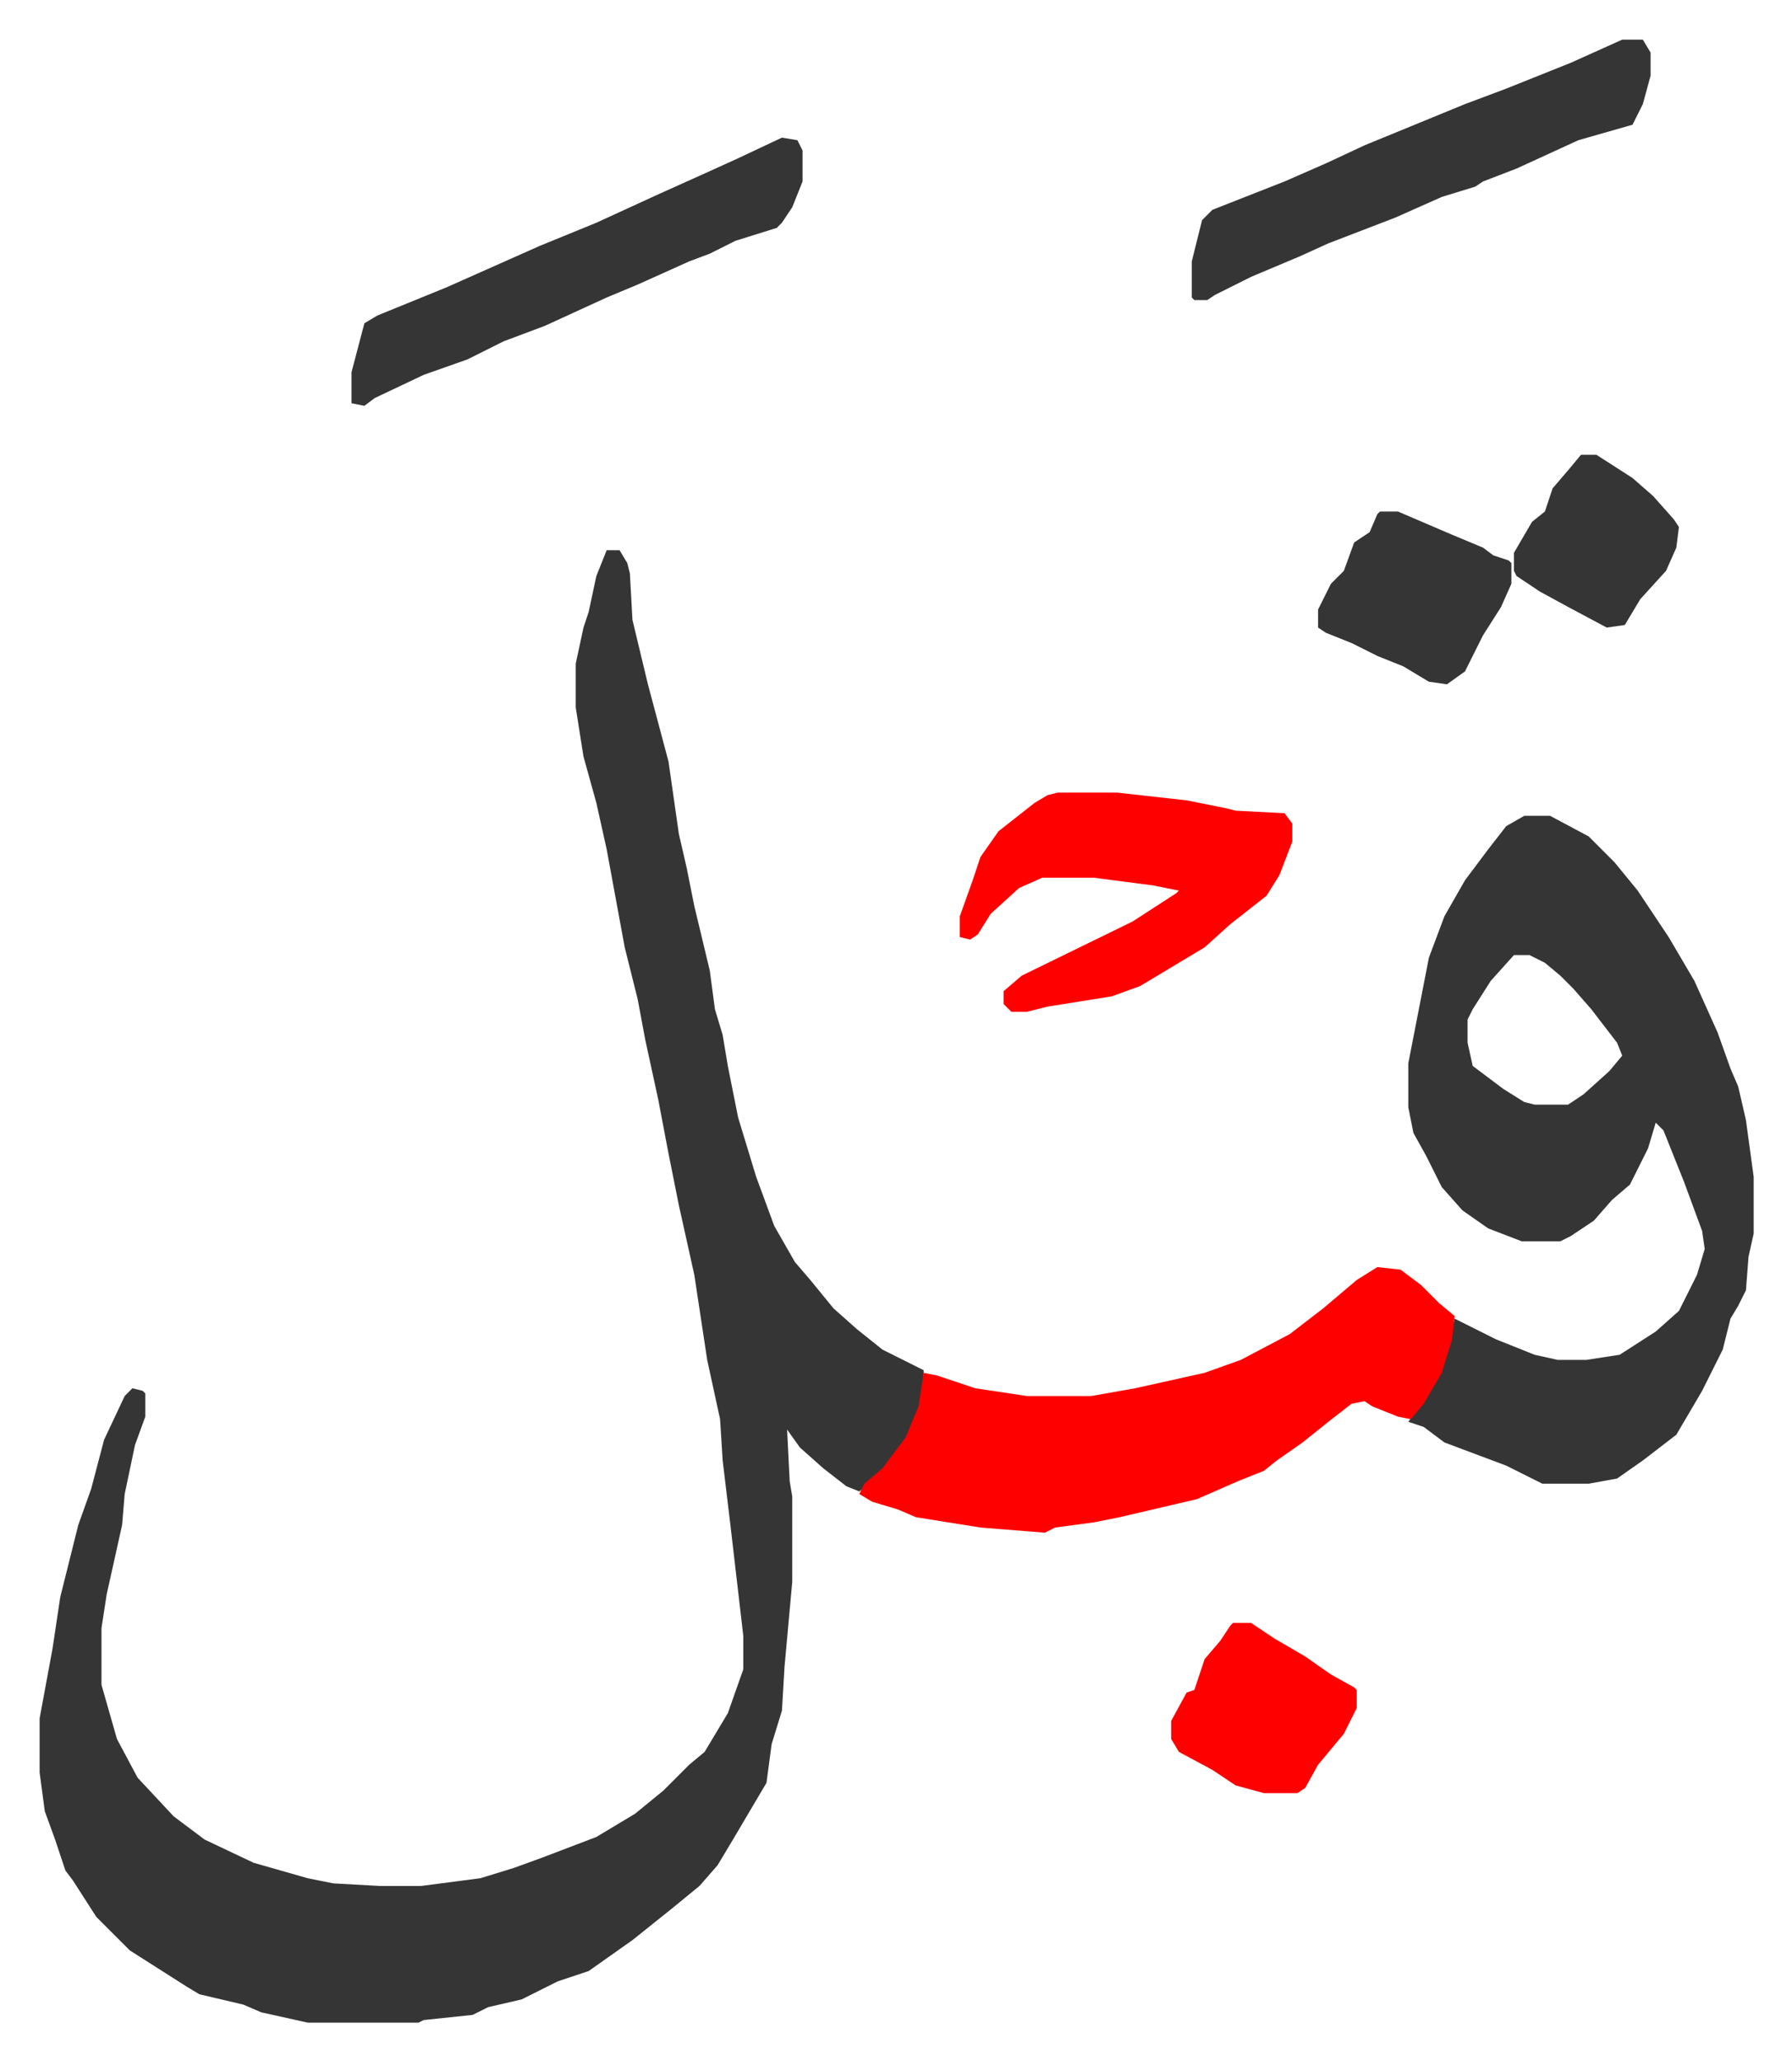
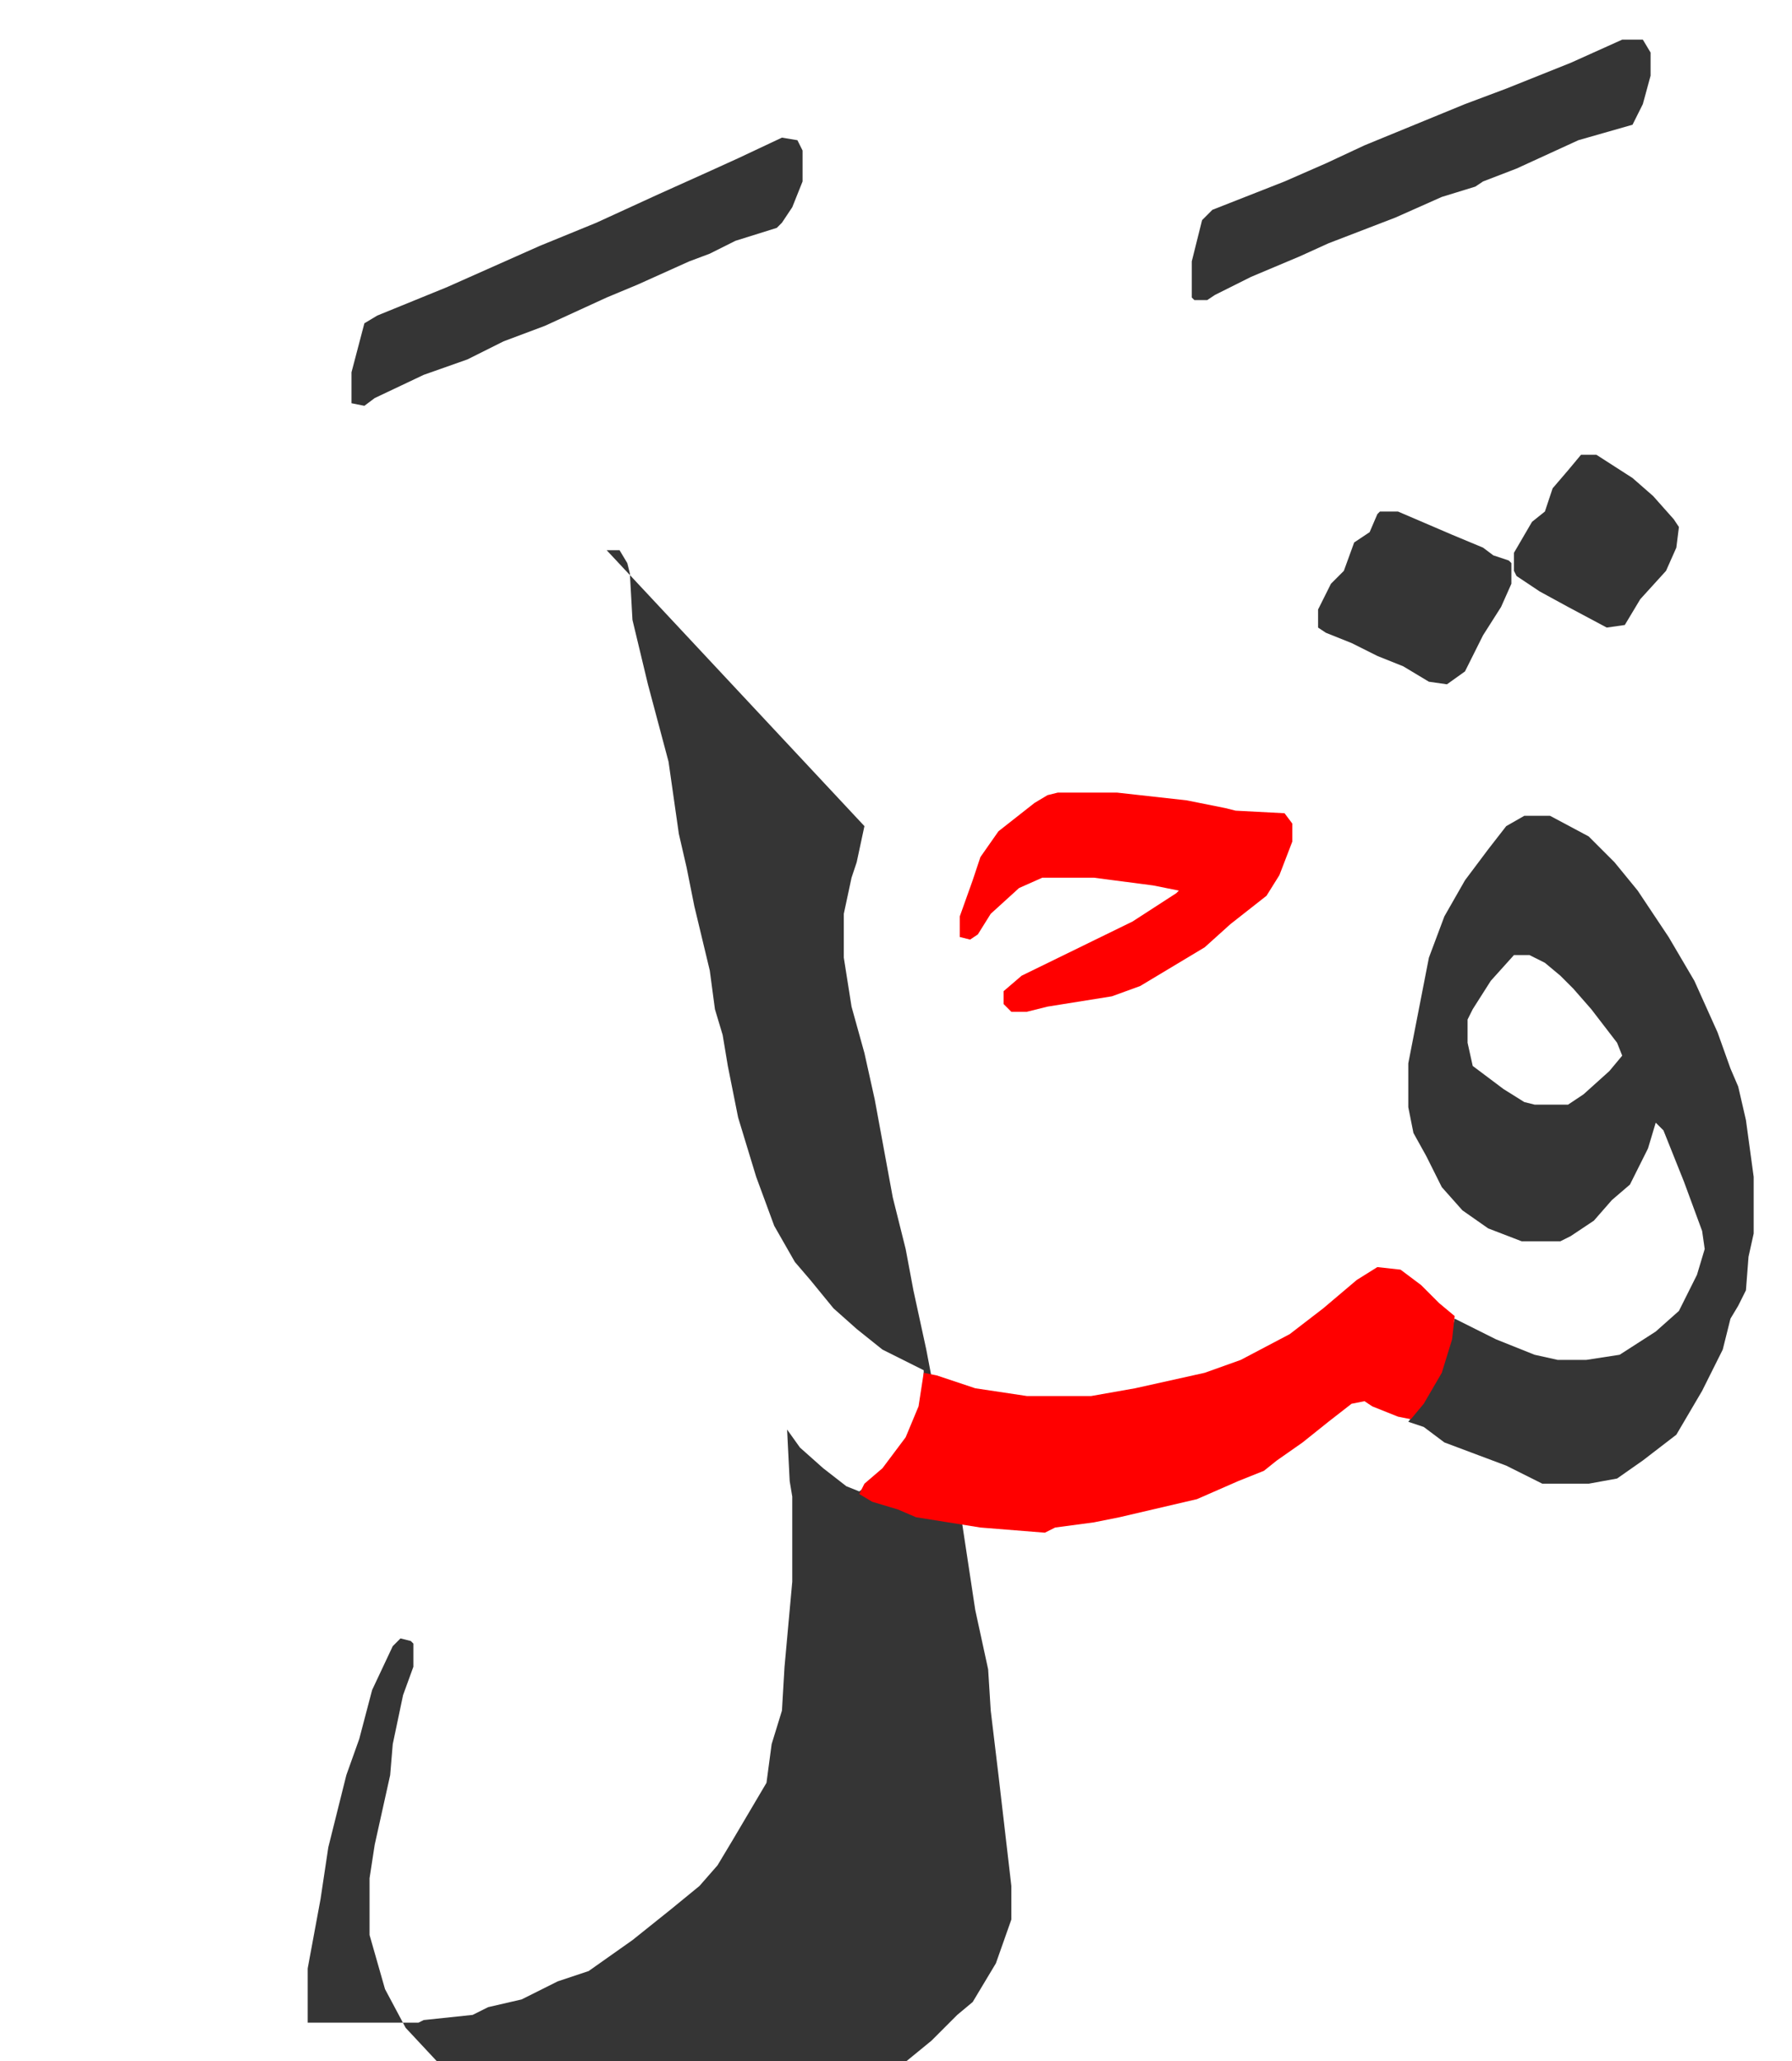
<svg xmlns="http://www.w3.org/2000/svg" role="img" viewBox="-15.37 349.63 695.24 799.24">
-   <path fill="#353535" id="rule_normal" d="M220 563h5l3 5 1 4 1 18 6 25 8 30 4 28 3 13 3 15 6 25 2 15 3 10 2 12 4 20 7 23 7 19 8 14 6 7 9 11 9 8 10 8 16 8v10l-4 12-6 10-11 12-4 3-5-2-9-7-9-8-5-7 1 20 1 6v33l-3 33-1 17-4 13-2 15-13 22-6 10-7 8-11 9-15 12-17 12-12 4-14 7-13 3-6 3-19 2-2 1h-43l-18-4-7-3-17-4-5-3-11-7-11-7-13-13-9-14-3-4-4-12-4-11-2-15v-21l5-27 3-20 7-28 5-14 5-19 8-17 3-3 4 1 1 1v9l-4 11-4 19-1 12-6 27-2 13v22l6 21 8 15 14 15 12 9 19 9 21 6 10 2 18 1h16l23-3 13-4 11-4 21-8 15-9 11-9 10-10 6-5 9-15 6-17v-13l-5-43-3-25-1-16-5-23-5-33-6-27-4-20-4-21-5-23-3-16-5-20-7-38-4-18-5-18-3-19v-17l3-14 2-6 3-14zm356 103h10l15 8 10 10 9 11 12 18 10 17 9 20 5 14 3 7 3 13 3 22v22l-2 9-1 13-3 6-3 5-3 12-8 16-10 17-13 10-10 7-11 2h-18l-14-7-24-9-8-6-6-2 6-8 7-14 3-10 2-8 16 8 15 6 9 2h11l13-2 14-9 9-8 7-14 3-10-1-7-7-19-8-20-3-3-3 10-7 14-7 6-7 8-9 6-4 2h-15l-13-5-10-7-8-9-6-12-5-9-2-10v-17l8-41 6-16 8-14 9-12 7-9zm-4 54l-9 10-7 11-2 4v9l2 9 12 9 8 5 4 1h13l6-4 10-9 5-6-2-5-10-13-7-8-5-5-6-5-6-3z" />
+   <path fill="#353535" id="rule_normal" d="M220 563h5l3 5 1 4 1 18 6 25 8 30 4 28 3 13 3 15 6 25 2 15 3 10 2 12 4 20 7 23 7 19 8 14 6 7 9 11 9 8 10 8 16 8v10l-4 12-6 10-11 12-4 3-5-2-9-7-9-8-5-7 1 20 1 6v33l-3 33-1 17-4 13-2 15-13 22-6 10-7 8-11 9-15 12-17 12-12 4-14 7-13 3-6 3-19 2-2 1h-43v-21l5-27 3-20 7-28 5-14 5-19 8-17 3-3 4 1 1 1v9l-4 11-4 19-1 12-6 27-2 13v22l6 21 8 15 14 15 12 9 19 9 21 6 10 2 18 1h16l23-3 13-4 11-4 21-8 15-9 11-9 10-10 6-5 9-15 6-17v-13l-5-43-3-25-1-16-5-23-5-33-6-27-4-20-4-21-5-23-3-16-5-20-7-38-4-18-5-18-3-19v-17l3-14 2-6 3-14zm356 103h10l15 8 10 10 9 11 12 18 10 17 9 20 5 14 3 7 3 13 3 22v22l-2 9-1 13-3 6-3 5-3 12-8 16-10 17-13 10-10 7-11 2h-18l-14-7-24-9-8-6-6-2 6-8 7-14 3-10 2-8 16 8 15 6 9 2h11l13-2 14-9 9-8 7-14 3-10-1-7-7-19-8-20-3-3-3 10-7 14-7 6-7 8-9 6-4 2h-15l-13-5-10-7-8-9-6-12-5-9-2-10v-17l8-41 6-16 8-14 9-12 7-9zm-4 54l-9 10-7 11-2 4v9l2 9 12 9 8 5 4 1h13l6-4 10-9 5-6-2-5-10-13-7-8-5-5-6-5-6-3z" />
  <path fill="#ff0000" id="rule_qalqalah" d="M519 841l9 1 8 6 7 7 6 5-1 9-4 13-7 12-5 6-5-1-10-4-3-2-5 1-9 7-10 8-10 7-5 4-10 4-16 7-30 7-10 2-15 2-4 2-25-2-25-4-7-3-10-3-5-3 2-4 7-6 9-12 5-12 2-13 5 1 15 5 20 3h25l17-3 27-6 14-5 19-10 13-10 13-11zM395 657h23l27 3 15 3 4 1 19 1 3 4v7l-5 13-5 8-14 11-10 9-25 15-11 4-25 4-8 2h-6l-3-3v-5l7-6 43-21 17-11 1-1-10-2-23-3h-20l-9 4-11 10-5 8-3 2-4-1v-8l5-14 3-9 7-10 14-11 5-3z" />
  <path fill="#353535" id="rule_normal" d="M614 365h8l3 5v9l-3 11-4 8-21 6-24 11-13 5-3 2-13 4-18 8-26 10-11 5-19 8-14 7-3 2h-5l-1-1v-14l4-16 4-4 28-11 16-7 15-7 39-16 16-6 10-4 15-6zm-326 38l6 1 2 4v12l-4 10-4 6-2 2-16 5-10 5-8 3-20 9-12 5-24 11-16 6-14 7-17 6-19 9-4 3-5-1v-12l5-19 5-3 27-11 36-16 22-9 24-11 20-9 11-5zm232 145h7l21 9 12 5 4 3 6 2 1 1v8l-4 9-7 11-7 14-7 5-7-1-10-6-10-4-10-5-10-4-3-2v-7l5-10 5-5 4-11 6-4 3-7z" />
-   <path fill="#ff0000" id="rule_qalqalah" d="M463 979h7l9 6 12 7 10 7 9 5 1 1v7l-5 10-10 12-5 9-3 2h-13l-11-3-9-6-13-7-3-5v-7l6-11 3-1 4-12 6-7 4-6z" />
  <path fill="#353535" id="rule_normal" d="M598 526h6l14 9 8 7 8 9 2 3-1 8-4 9-10 11-6 10-7 1-15-8-11-6-9-6-1-2v-7l7-12 5-4 3-9 6-7z" />
</svg>